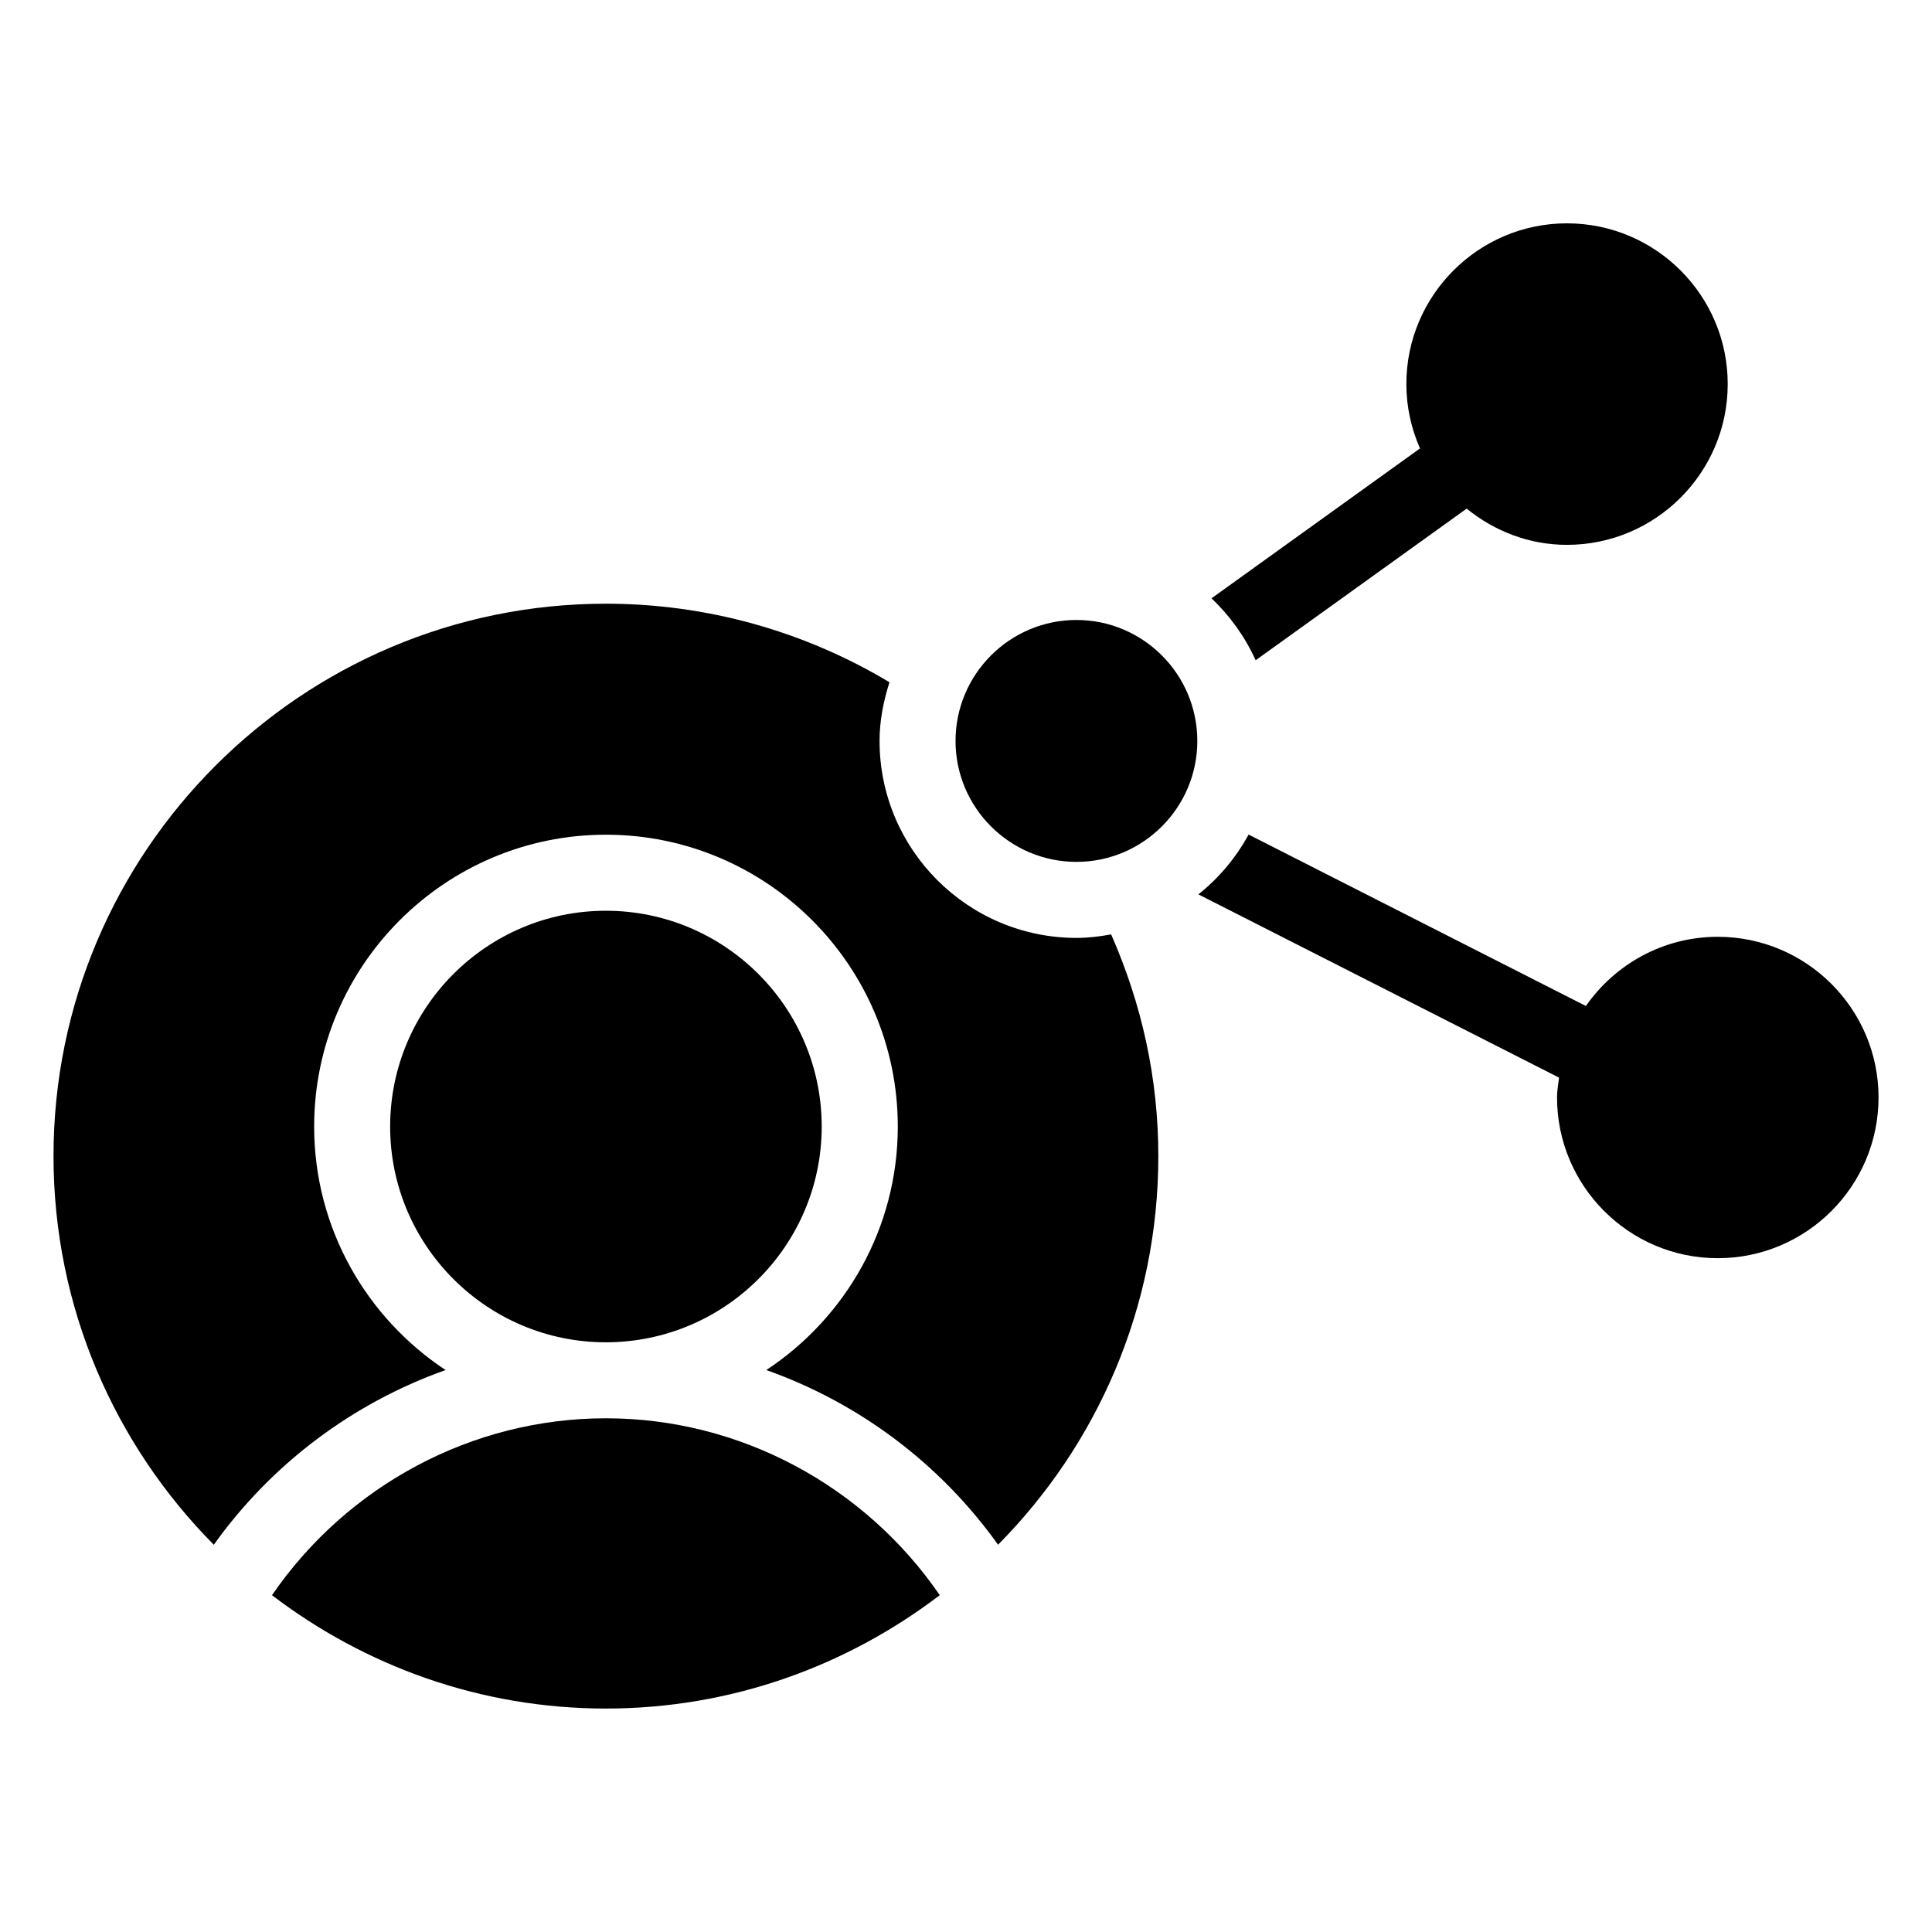
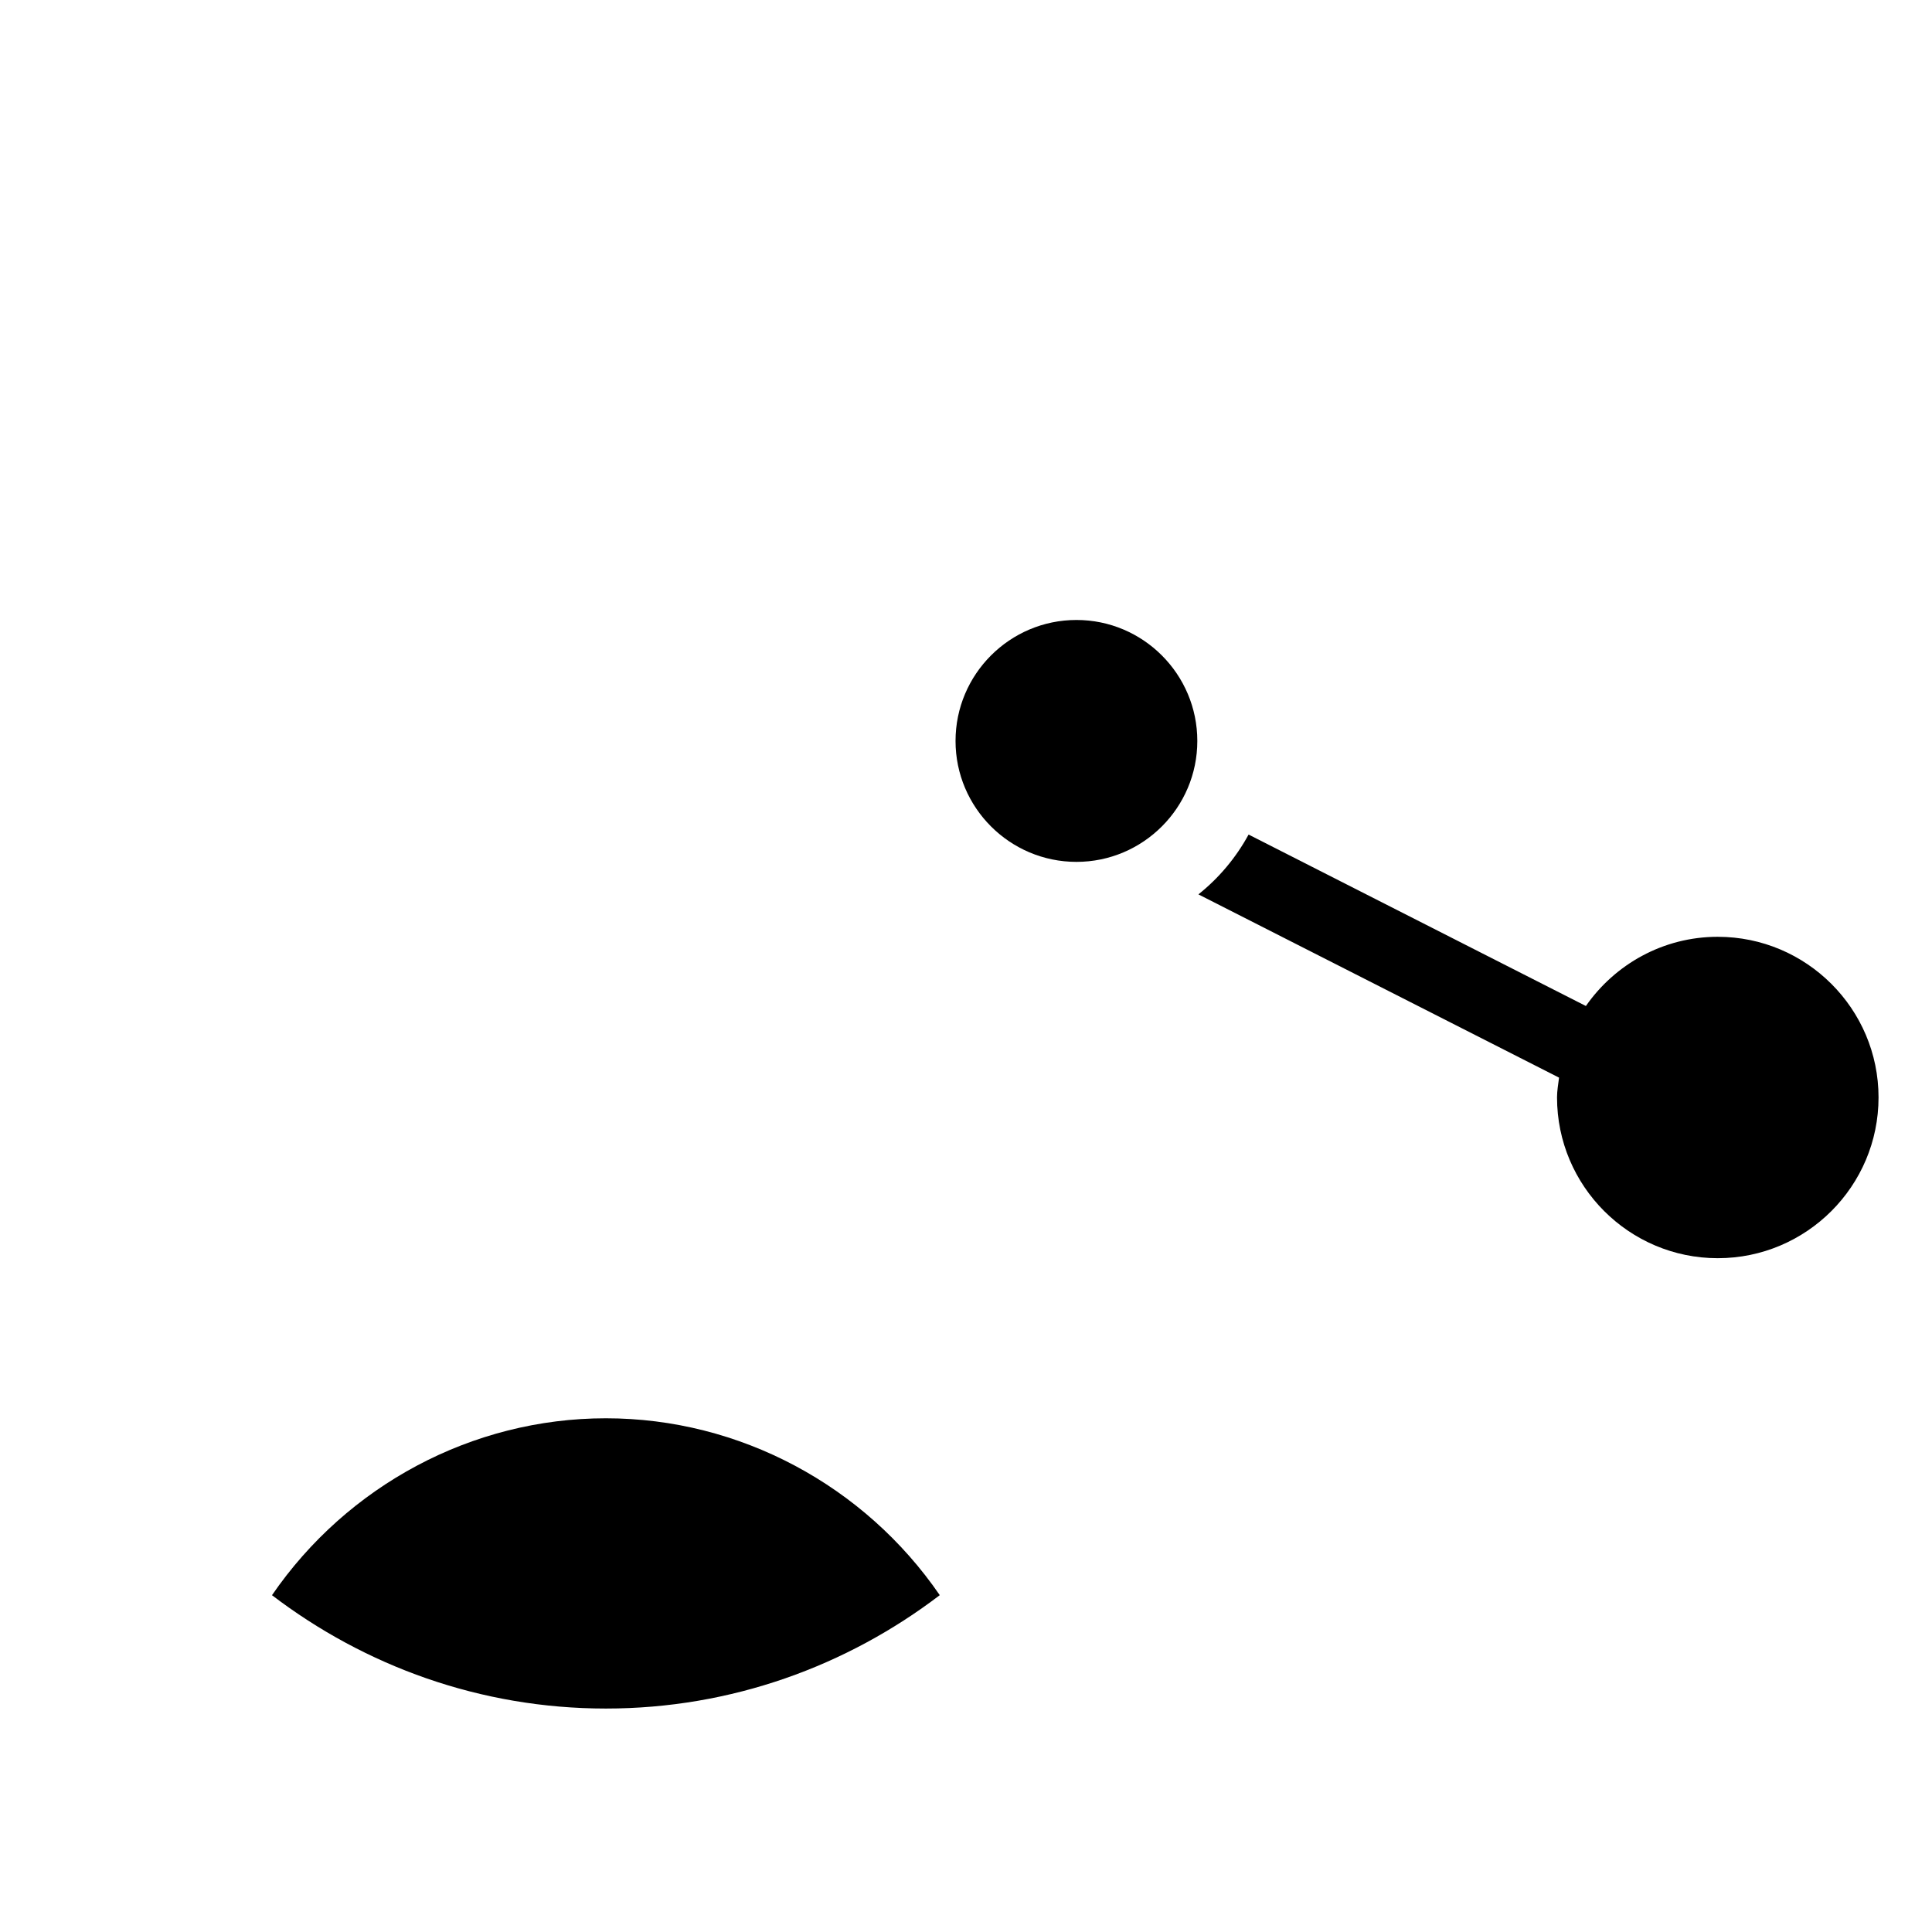
<svg xmlns="http://www.w3.org/2000/svg" fill="#000000" width="800px" height="800px" version="1.1" viewBox="144 144 512 512">
  <g>
-     <path d="m377.09 340.37c0-5.461 1.066-10.621 2.629-15.566-22.66-13.594-48.559-20.816-75.148-20.816-80.719 0-146.39 65.664-146.39 146.39 0 40.125 16.242 76.527 42.48 103 15.355-21.523 36.918-37.594 61.426-46.301-20.957-13.844-34.832-37.586-34.832-64.527 0-42.641 34.684-77.344 77.316-77.344 42.652 0 77.355 34.691 77.355 77.344 0 26.945-13.875 50.684-34.844 64.527 24.516 8.688 46.059 24.777 61.414 46.289 26.227-26.469 42.473-62.855 42.473-102.99 0-20.574-4.363-40.246-12.504-58.746-2.992 0.535-6.035 0.926-9.168 0.926-28.797 0.004-52.203-23.414-52.203-52.191z" />
-     <path d="m361.76 442.55c0-31.539-25.652-57.191-57.203-57.191-31.52 0-57.164 25.652-57.164 57.191 0 31.527 25.645 57.172 57.164 57.172 31.551-0.012 57.203-25.645 57.203-57.172z" />
-     <path d="m465.06 302.56c4.898 4.644 8.887 10.195 11.699 16.414l55.922-40.184c7.305 5.914 16.473 9.602 26.57 9.602 23.496 0 42.613-19.113 42.613-42.613 0-23.496-19.105-42.594-42.613-42.594-23.457 0-42.551 19.105-42.551 42.594 0 6.074 1.32 11.828 3.617 17.059z" />
    <path d="m304.56 519.86c-35.488 0-68.539 17.844-88.48 46.883 24.605 18.762 55.219 30.039 88.48 30.039 33.262 0 63.871-11.285 88.488-30.047-19.922-29.02-52.973-46.875-88.488-46.875z" />
    <path d="m599.23 392.26c-14.48 0-27.246 7.285-34.953 18.34l-89.387-45.434c-3.356 6.144-7.859 11.516-13.301 15.852l95.574 48.566c-0.211 1.734-0.535 3.445-0.535 5.238 0 23.496 19.105 42.613 42.602 42.613 23.496-0.004 42.602-19.109 42.602-42.605 0-23.469-19.105-42.57-42.602-42.57z" />
    <path d="m429.27 308.3c-17.664 0-32.043 14.379-32.043 32.062 0 17.664 14.379 32.043 32.043 32.043 17.664 0 32.031-14.379 32.031-32.043 0-17.684-14.367-32.062-32.031-32.062z" />
  </g>
</svg>